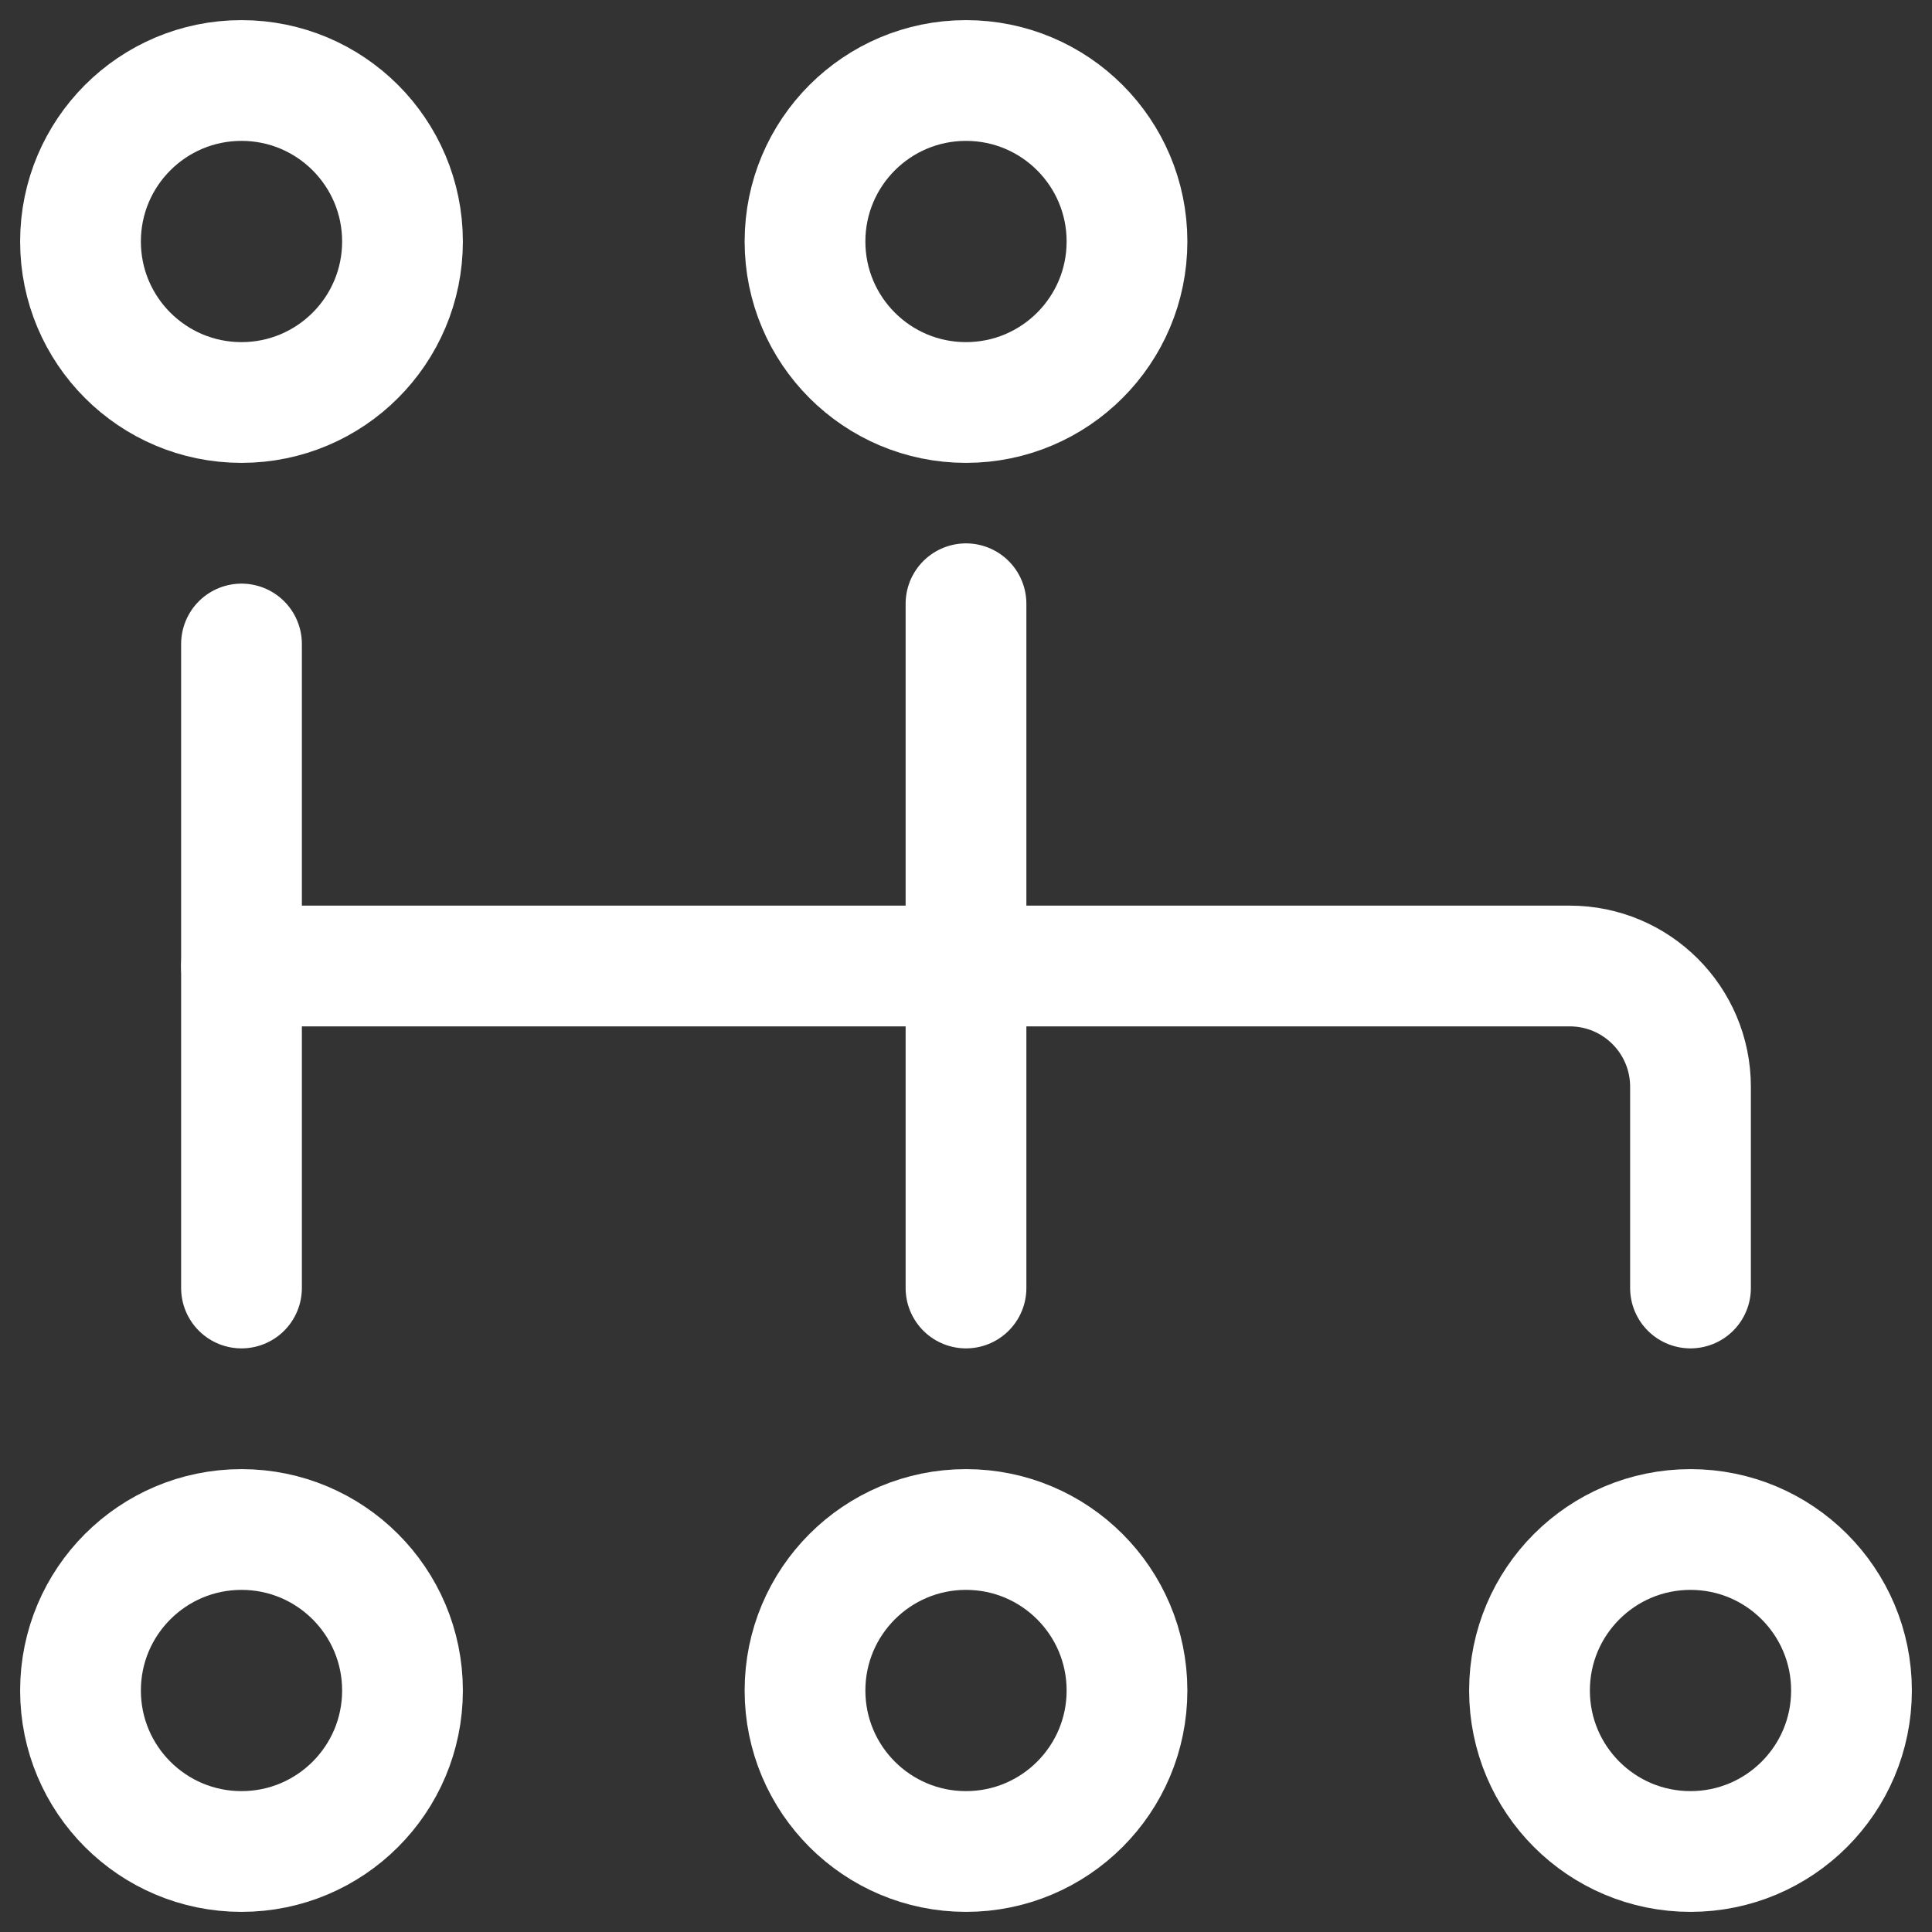
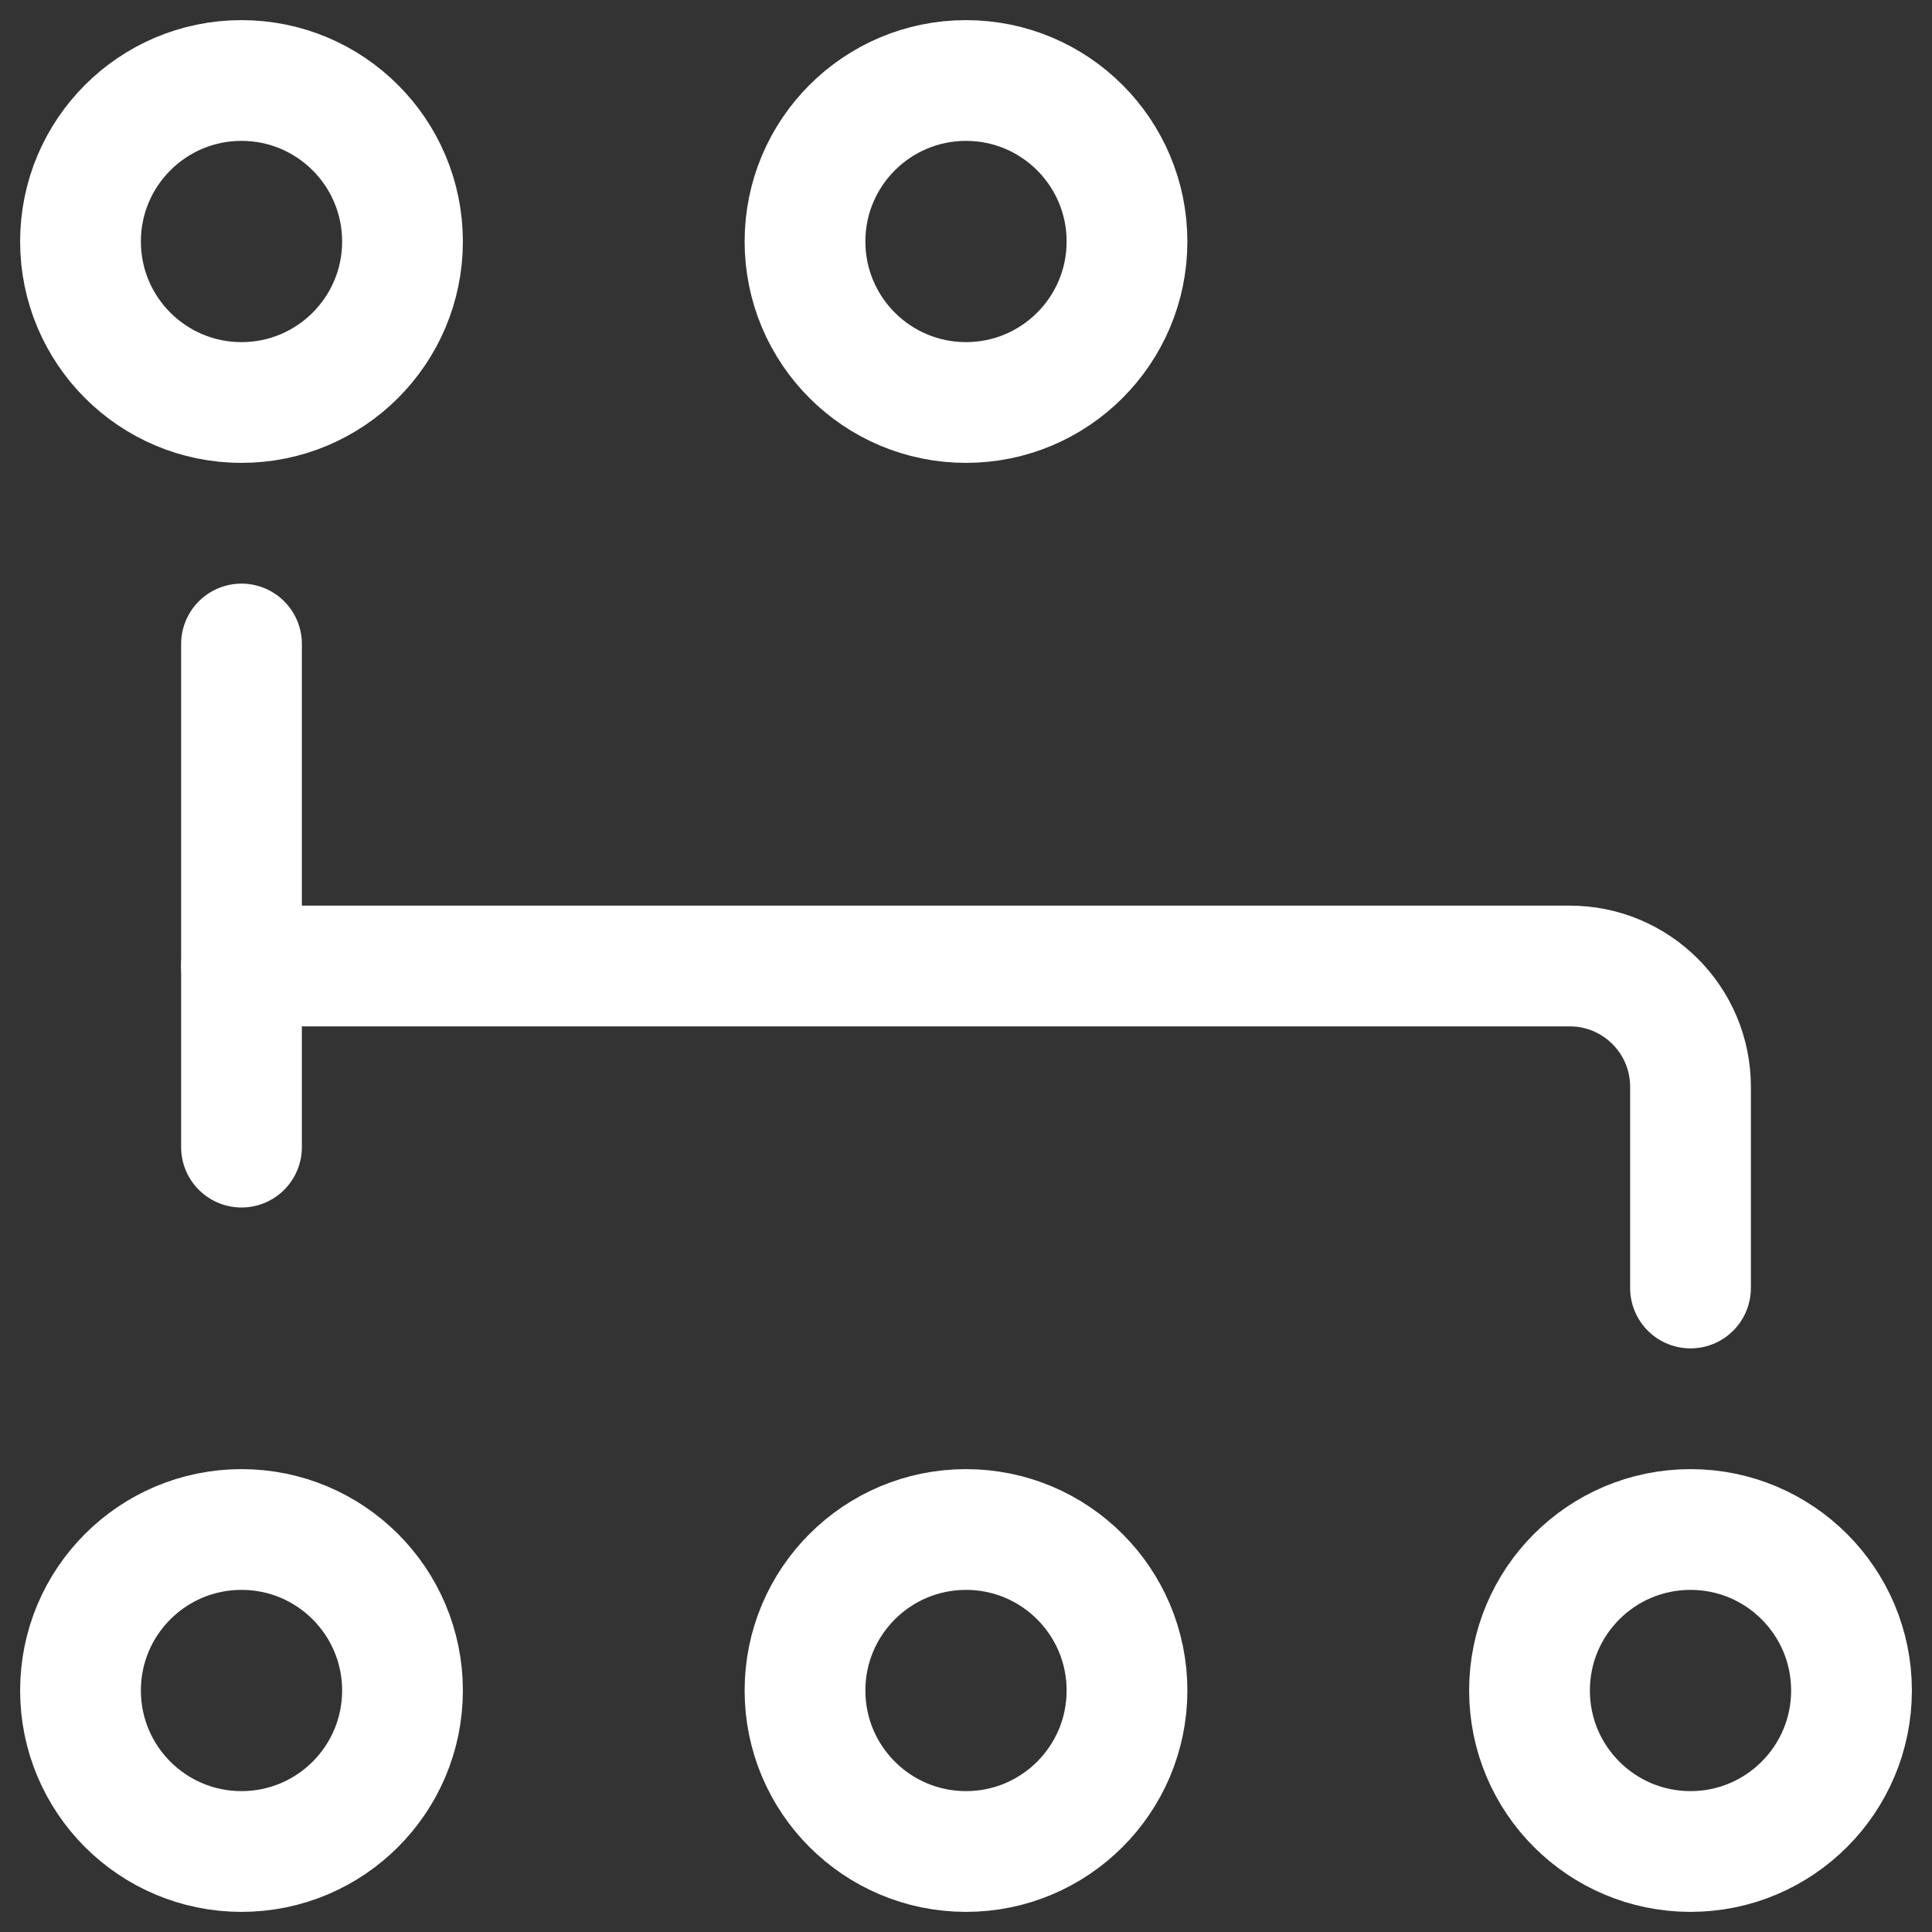
<svg xmlns="http://www.w3.org/2000/svg" width="800px" height="800px" viewBox="0 0 24 24" fill="none">
  <rect x="0" y="0" width="24" height="24" fill="#333333" stroke="none" />
  <g id="SVGRepo_bgCarrier" stroke-width="0" />
  <g id="SVGRepo_tracerCarrier" stroke-linecap="round" stroke-linejoin="round" />
  <g id="SVGRepo_iconCarrier">
    <path d="M3 12H19.5C20.328 12 21 12.672 21 13.5V16" stroke="#fff" stroke-width="1.5" stroke-linecap="round" stroke-linejoin="round" />
    <circle cx="12" cy="3" r="2" stroke="#fff" stroke-width="1.5" />
    <circle cx="3" cy="3" r="2" stroke="#fff" stroke-width="1.5" />
    <circle cx="12" cy="21" r="2" stroke="#fff" stroke-width="1.5" />
    <circle cx="21" cy="21" r="2" stroke="#fff" stroke-width="1.5" />
    <circle cx="3" cy="21" r="2" stroke="#fff" stroke-width="1.5" />
-     <path d="M3 8V12V14.25V16" stroke="#fff" stroke-width="1.5" stroke-linecap="round" stroke-linejoin="round" />
-     <path d="M12 7.5V12V16" stroke="#fff" stroke-width="1.5" stroke-linecap="round" stroke-linejoin="round" />
+     <path d="M3 8V12V14.25" stroke="#fff" stroke-width="1.5" stroke-linecap="round" stroke-linejoin="round" />
  </g>
</svg>